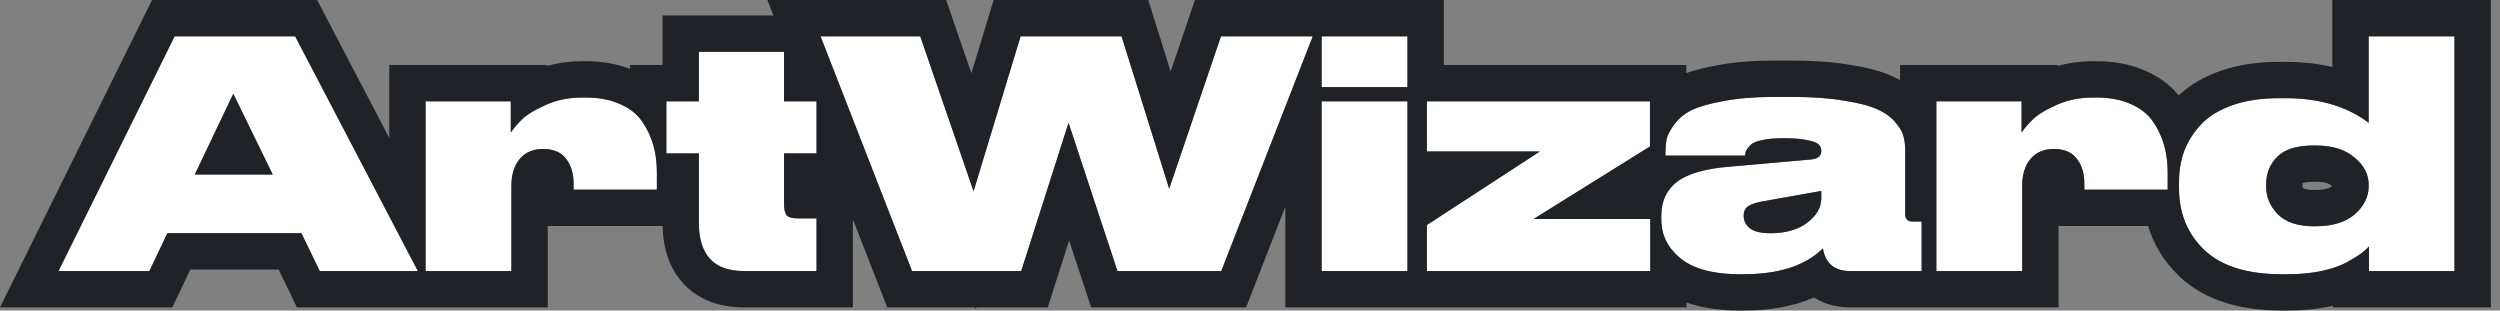
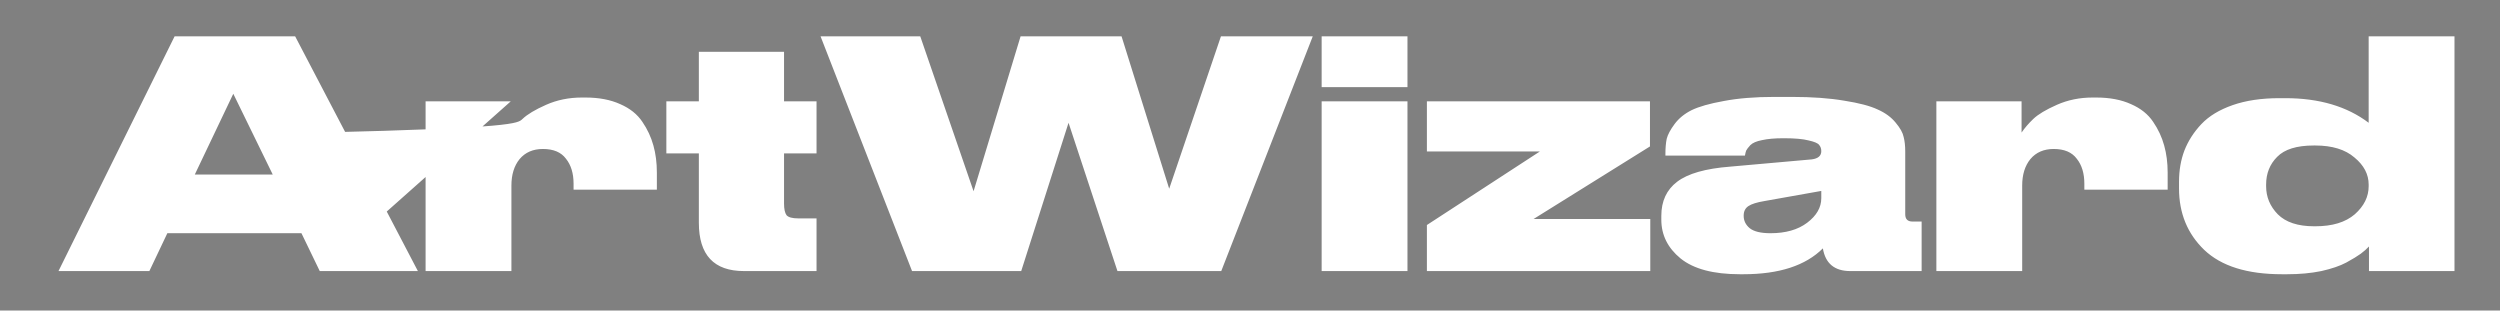
<svg xmlns="http://www.w3.org/2000/svg" fill="none" height="20" viewBox="0 0 161 20" width="161">
  <rect x="0" y="0" width="161" height="20" fill="#808080" stroke="none" />
  <g id="type">
-     <path d="M17.564 11.24L15.024 6.038L12.545 11.24H17.564ZM20.592 17.457L19.413 15.019H10.777L9.619 17.457H3.767L11.245 2.339H19.007L26.912 17.457H20.592ZM32.894 6.525V8.537C33.097 8.239 33.348 7.948 33.646 7.663C33.958 7.365 34.466 7.06 35.17 6.749C35.874 6.437 36.64 6.281 37.466 6.281H37.71C38.577 6.281 39.322 6.424 39.945 6.708C40.568 6.979 41.043 7.358 41.368 7.846C41.693 8.32 41.93 8.828 42.079 9.37C42.228 9.898 42.302 10.481 42.302 11.118V12.215H36.938V11.829C36.938 11.165 36.775 10.63 36.45 10.224C36.139 9.804 35.644 9.594 34.967 9.594C34.33 9.594 33.829 9.81 33.463 10.244C33.111 10.677 32.935 11.246 32.935 11.951V17.457H27.408V6.525H32.894ZM52.585 17.457H47.912C45.974 17.457 45.006 16.421 45.006 14.348V9.878H42.913V6.525H45.006V3.335H50.492V6.525H52.585V9.878H50.492V13.109C50.492 13.461 50.546 13.712 50.655 13.861C50.777 13.996 51.027 14.064 51.407 14.064H52.585V17.457ZM65.766 17.457H58.736L52.843 2.339H59.264L62.698 12.316L65.726 2.339H72.228L75.296 12.154L78.629 2.339H84.542L78.649 17.457H71.964L68.814 7.907L65.766 17.457ZM90.641 2.339V5.611H85.114V2.339H90.641ZM90.641 6.525V17.457H85.114V6.525H90.641ZM106.278 17.457H91.892V14.491L99.166 9.756H91.892V6.525H106.258V9.431L98.76 14.105H106.278V17.457ZM117.291 12.764V12.296L113.634 12.947C113.146 13.028 112.801 13.136 112.598 13.272C112.394 13.407 112.293 13.61 112.293 13.881V13.902C112.293 14.213 112.421 14.477 112.679 14.694C112.95 14.911 113.397 15.019 114.02 15.019C114.995 15.019 115.781 14.796 116.377 14.348C116.987 13.888 117.291 13.36 117.291 12.764ZM117.393 15.995C116.282 17.105 114.575 17.661 112.272 17.661H112.049C110.342 17.661 109.069 17.322 108.229 16.645C107.402 15.967 106.989 15.134 106.989 14.145V13.902C106.989 12.953 107.328 12.222 108.005 11.707C108.696 11.179 109.834 10.854 111.419 10.732L116.682 10.264C117.088 10.21 117.291 10.034 117.291 9.736C117.291 9.573 117.244 9.438 117.149 9.329C117.068 9.221 116.844 9.126 116.479 9.045C116.113 8.95 115.591 8.903 114.914 8.903H114.833C114.291 8.903 113.837 8.943 113.471 9.025C113.119 9.092 112.868 9.201 112.719 9.35C112.584 9.499 112.496 9.614 112.455 9.695C112.428 9.763 112.401 9.871 112.374 10.02H107.253V9.898C107.253 9.533 107.28 9.214 107.335 8.943C107.402 8.672 107.572 8.354 107.843 7.988C108.114 7.623 108.479 7.325 108.94 7.094C109.414 6.864 110.105 6.668 111.013 6.505C111.934 6.329 113.017 6.241 114.264 6.241H115.402C116.702 6.241 117.827 6.322 118.775 6.485C119.723 6.634 120.441 6.823 120.929 7.054C121.416 7.27 121.803 7.555 122.087 7.907C122.371 8.246 122.541 8.551 122.595 8.821C122.663 9.079 122.697 9.39 122.697 9.756V13.8C122.697 14.111 122.852 14.267 123.164 14.267H123.753V17.457H119.161C118.145 17.457 117.556 16.97 117.393 15.995ZM130.189 6.525V8.537C130.392 8.239 130.643 7.948 130.941 7.663C131.252 7.365 131.76 7.06 132.465 6.749C133.169 6.437 133.934 6.281 134.761 6.281H135.005C135.872 6.281 136.617 6.424 137.24 6.708C137.863 6.979 138.337 7.358 138.662 7.846C138.987 8.32 139.224 8.828 139.373 9.37C139.522 9.898 139.597 10.481 139.597 11.118V12.215H134.232V11.829C134.232 11.165 134.07 10.63 133.745 10.224C133.433 9.804 132.939 9.594 132.261 9.594C131.625 9.594 131.123 9.81 130.758 10.244C130.405 10.677 130.229 11.246 130.229 11.951V17.457H124.702V6.525H130.189ZM152.542 11.991V11.89C152.542 11.226 152.237 10.643 151.627 10.142C151.031 9.628 150.191 9.37 149.108 9.37H149.006C147.909 9.37 147.123 9.614 146.649 10.102C146.175 10.576 145.938 11.172 145.938 11.89V11.991C145.938 12.682 146.188 13.285 146.689 13.8C147.204 14.315 147.983 14.572 149.026 14.572H149.108C150.205 14.572 151.051 14.315 151.648 13.8C152.244 13.272 152.542 12.669 152.542 11.991ZM152.542 2.339H158.069V17.457H152.562V15.873C152.426 16.022 152.25 16.177 152.034 16.34C151.83 16.489 151.519 16.679 151.099 16.909C150.692 17.126 150.157 17.308 149.494 17.457C148.83 17.593 148.098 17.661 147.299 17.661H146.954C144.718 17.661 143.052 17.139 141.955 16.096C140.871 15.053 140.329 13.732 140.329 12.134V11.707C140.329 10.975 140.444 10.305 140.675 9.695C140.919 9.072 141.284 8.503 141.772 7.988C142.26 7.474 142.93 7.067 143.784 6.769C144.637 6.471 145.64 6.322 146.791 6.322H147.177C149.358 6.322 151.146 6.85 152.542 7.907V2.339Z" fill="white" id="ArtWizard" />
-     <path clip-rule="evenodd" d="M26.912 17.457H20.592L19.413 15.019H10.777L9.619 17.457H3.767L11.245 2.339H19.007L26.912 17.457ZM12.256 17.358L11.098 19.797H0L9.792 0H20.424L25.069 8.884V4.186H35.233V4.245C35.954 4.041 36.702 3.942 37.466 3.942H37.71C38.7 3.942 39.671 4.086 40.574 4.435V4.186H42.666V0.996H49.808L49.42 0H60.933L62.558 4.722L63.991 0H73.948L75.388 4.608L76.953 0H92.98V4.186H108.597V4.708C109.204 4.491 109.883 4.331 110.587 4.205C111.688 3.995 112.92 3.901 114.264 3.901H115.402C116.785 3.901 118.043 3.987 119.154 4.176C120.163 4.336 121.123 4.563 121.903 4.927C122.059 4.997 122.213 5.073 122.363 5.157V4.186H132.528V4.245C133.249 4.041 133.996 3.942 134.761 3.942H135.005C136.113 3.942 137.199 4.122 138.192 4.571C139.004 4.927 139.735 5.442 140.309 6.144C141.074 5.421 142.007 4.912 143.012 4.561C144.171 4.156 145.445 3.983 146.791 3.983H147.177C148.231 3.983 149.243 4.088 150.202 4.313V0H160.408V19.797H150.223V19.689C150.151 19.707 150.078 19.724 150.006 19.74L149.984 19.745L149.961 19.75C149.119 19.921 148.228 20 147.299 20H146.954C144.401 20 142.044 19.408 140.343 17.791L140.333 17.782C139.368 16.853 138.706 15.763 138.337 14.554H132.569V19.797H119.161C118.41 19.797 117.574 19.64 116.824 19.156C115.468 19.755 113.911 20 112.272 20H112.049C110.856 20 109.68 19.859 108.618 19.484V19.797H82.774V13.316L80.248 19.797H70.272L68.851 15.487L67.475 19.797H62.873L62.838 19.911L62.799 19.797H57.137L54.925 14.122V19.797H47.912C46.54 19.797 45.093 19.422 44.023 18.278C43.033 17.218 42.7 15.853 42.669 14.554H35.274V19.797H19.124L17.946 17.358H12.256ZM32.935 17.457V11.951C32.935 11.246 33.111 10.677 33.463 10.244C33.736 9.921 34.083 9.718 34.506 9.636C34.651 9.608 34.804 9.594 34.967 9.594C34.988 9.594 35.01 9.594 35.031 9.594C35.675 9.607 36.149 9.817 36.45 10.223C36.775 10.63 36.938 11.165 36.938 11.829V12.215H42.302V11.118C42.302 10.679 42.267 10.265 42.196 9.878C42.196 9.877 42.196 9.876 42.196 9.876C42.164 9.702 42.125 9.533 42.079 9.37C41.93 8.828 41.693 8.32 41.368 7.846C41.162 7.538 40.898 7.273 40.574 7.052C40.384 6.923 40.175 6.808 39.945 6.708C39.322 6.424 38.577 6.281 37.71 6.281H37.466C36.665 6.281 35.92 6.428 35.233 6.721C35.212 6.73 35.191 6.739 35.17 6.749C34.718 6.949 34.346 7.146 34.056 7.341C33.894 7.449 33.757 7.557 33.646 7.663C33.348 7.948 33.097 8.239 32.894 8.537V6.525H27.408V17.457H32.935ZM42.913 6.525V9.878H45.006V14.348C45.006 16.421 45.974 17.457 47.912 17.457H52.585V14.064H51.407C51.027 14.064 50.777 13.996 50.655 13.861C50.546 13.712 50.492 13.461 50.492 13.109V9.878H52.585V6.525H50.492V3.335H45.006V6.525H42.913ZM58.736 17.457H65.766L68.814 7.907L71.964 17.457H78.649L84.542 2.339H78.629L75.296 12.154L72.228 2.339H65.726L62.698 12.316L59.264 2.339H52.843L58.736 17.457ZM85.114 17.457H90.641V6.525H85.114V17.457ZM90.641 5.611V2.339H85.114V5.611H90.641ZM91.892 9.756H99.166L91.892 14.491V17.457H106.278V14.105H98.76L106.258 9.431V6.525H91.892V9.756ZM107.397 12.36C107.125 12.787 106.989 13.3 106.989 13.902V14.145C106.989 15.134 107.402 15.967 108.229 16.645C108.349 16.742 108.479 16.832 108.618 16.916C109.444 17.412 110.587 17.661 112.049 17.661H112.272C113.384 17.661 114.357 17.531 115.191 17.272C115.231 17.26 115.27 17.247 115.309 17.234C116.15 16.957 116.844 16.543 117.393 15.994C117.418 16.147 117.454 16.287 117.501 16.416C117.717 17.019 118.163 17.36 118.838 17.439C118.94 17.451 119.048 17.457 119.161 17.457H123.753V14.267H123.164C122.852 14.267 122.697 14.111 122.697 13.8V9.756C122.697 9.39 122.663 9.079 122.595 8.821C122.562 8.654 122.484 8.474 122.363 8.281C122.288 8.161 122.196 8.037 122.087 7.907C121.803 7.555 121.416 7.27 120.929 7.054C120.441 6.823 119.723 6.634 118.775 6.485C117.827 6.322 116.702 6.241 115.402 6.241H114.264C113.017 6.241 111.934 6.329 111.013 6.505C110.105 6.668 109.414 6.864 108.94 7.094C108.819 7.155 108.705 7.22 108.597 7.289C108.416 7.407 108.253 7.537 108.108 7.681C108.011 7.777 107.923 7.88 107.843 7.988C107.572 8.354 107.402 8.672 107.335 8.943C107.306 9.084 107.286 9.237 107.272 9.404C107.271 9.413 107.271 9.422 107.27 9.431C107.259 9.577 107.253 9.733 107.253 9.898V10.02H112.374C112.401 9.871 112.428 9.763 112.455 9.695C112.496 9.614 112.584 9.499 112.719 9.35C112.868 9.201 113.119 9.092 113.471 9.025C113.837 8.943 114.291 8.903 114.833 8.903H114.914C114.997 8.903 115.077 8.903 115.155 8.905C115.716 8.915 116.157 8.962 116.479 9.045C116.493 9.048 116.507 9.051 116.521 9.054C116.539 9.059 116.558 9.063 116.576 9.068C116.884 9.144 117.075 9.231 117.149 9.329C117.244 9.438 117.291 9.573 117.291 9.736C117.291 9.806 117.28 9.87 117.258 9.926C117.205 10.057 117.093 10.152 116.921 10.211C116.851 10.234 116.771 10.252 116.682 10.264L111.419 10.732C109.834 10.853 108.696 11.179 108.005 11.707C107.98 11.726 107.955 11.746 107.931 11.765C107.716 11.94 107.538 12.138 107.397 12.36ZM113.634 12.946C113.146 13.028 112.801 13.136 112.598 13.271C112.394 13.407 112.293 13.61 112.293 13.881V13.902C112.293 14.213 112.421 14.477 112.679 14.694C112.91 14.879 113.27 14.985 113.758 15.012C113.829 15.016 113.903 15.018 113.979 15.019C113.987 15.019 113.995 15.019 114.002 15.019C114.008 15.019 114.014 15.019 114.02 15.019C114.06 15.019 114.1 15.019 114.139 15.018C114.32 15.014 114.494 15.003 114.661 14.984C115.166 14.926 115.609 14.795 115.991 14.593C116.128 14.521 116.256 14.439 116.377 14.348C116.978 13.894 117.283 13.374 117.291 12.788C117.291 12.78 117.291 12.772 117.291 12.764V12.296L113.634 12.946ZM124.702 17.457H130.229V11.951C130.229 11.246 130.405 10.677 130.758 10.244C131.03 9.921 131.378 9.718 131.801 9.636C131.945 9.608 132.099 9.594 132.261 9.594C132.283 9.594 132.304 9.594 132.325 9.594C132.97 9.607 133.443 9.817 133.745 10.223C134.07 10.63 134.232 11.165 134.232 11.829V12.215H139.597V11.118C139.597 10.678 139.561 10.264 139.49 9.876C139.458 9.702 139.419 9.533 139.373 9.37C139.356 9.307 139.338 9.245 139.318 9.183C139.316 9.176 139.313 9.169 139.311 9.162C139.193 8.795 139.033 8.443 138.831 8.108C138.778 8.02 138.721 7.932 138.662 7.846C138.337 7.358 137.863 6.979 137.24 6.708C136.617 6.424 135.872 6.281 135.005 6.281H134.761C133.959 6.281 133.215 6.428 132.528 6.721C132.507 6.73 132.486 6.739 132.465 6.749C132.012 6.949 131.64 7.146 131.35 7.341C131.188 7.449 131.052 7.557 130.941 7.663C130.643 7.948 130.392 8.239 130.189 8.537V6.525H124.702V17.457ZM141.492 8.306C141.338 8.494 141.2 8.689 141.076 8.89C141.073 8.895 141.07 8.899 141.067 8.904C140.913 9.157 140.782 9.421 140.675 9.695C140.508 10.137 140.401 10.611 140.355 11.118C140.338 11.309 140.329 11.506 140.329 11.707V12.134C140.329 12.161 140.329 12.188 140.33 12.215C140.34 13.076 140.509 13.856 140.837 14.554C141.104 15.122 141.477 15.636 141.955 16.096C143.052 17.139 144.718 17.661 146.954 17.661H147.299C148.098 17.661 148.83 17.593 149.494 17.457C149.757 17.398 150 17.334 150.223 17.264C150.562 17.158 150.854 17.04 151.099 16.909C151.519 16.678 151.83 16.489 152.034 16.34C152.066 16.316 152.097 16.292 152.127 16.268C152.302 16.131 152.447 15.999 152.562 15.873V17.457H158.069V2.339H152.542V7.907C151.857 7.388 151.077 6.997 150.202 6.733C149.296 6.459 148.287 6.322 147.177 6.322H146.791C145.64 6.322 144.637 6.471 143.784 6.769C142.93 7.067 142.26 7.474 141.772 7.988C141.674 8.092 141.58 8.198 141.492 8.306ZM146.649 10.102C146.175 10.576 145.938 11.172 145.938 11.89V11.991C145.938 12.682 146.188 13.285 146.689 13.8C147.204 14.315 147.983 14.572 149.026 14.572H149.108C149.783 14.572 150.363 14.475 150.849 14.28C151.152 14.158 151.418 13.998 151.648 13.8C152.097 13.401 152.377 12.96 152.488 12.476C152.524 12.319 152.542 12.158 152.542 11.991V11.89C152.542 11.254 152.262 10.693 151.703 10.206C151.678 10.185 151.653 10.164 151.627 10.142C151.524 10.053 151.414 9.972 151.297 9.899C150.734 9.546 150.004 9.37 149.108 9.37H149.006C147.909 9.37 147.123 9.614 146.649 10.102ZM150.111 12.035C150.137 12.012 150.157 11.992 150.172 11.975C150.163 11.967 150.153 11.959 150.142 11.949L150.12 11.931L150.098 11.913C150.063 11.883 149.841 11.709 149.108 11.709H149.006C148.619 11.709 148.395 11.754 148.287 11.787C148.286 11.787 148.285 11.788 148.284 11.788C148.281 11.807 148.277 11.839 148.277 11.89V11.991C148.277 12.022 148.28 12.04 148.281 12.048C148.282 12.052 148.283 12.055 148.283 12.057C148.284 12.06 148.285 12.062 148.286 12.064C148.286 12.065 148.296 12.089 148.334 12.133C148.388 12.161 148.577 12.233 149.026 12.233H149.108C149.819 12.233 150.06 12.075 150.111 12.035ZM15.024 6.038L12.545 11.239H17.564L15.024 6.038Z" fill="#202227" fill-rule="evenodd" id="ArtWizard (Stroke)" />
+     <path d="M17.564 11.24L15.024 6.038L12.545 11.24H17.564ZM20.592 17.457L19.413 15.019H10.777L9.619 17.457H3.767L11.245 2.339H19.007L26.912 17.457H20.592ZV8.537C33.097 8.239 33.348 7.948 33.646 7.663C33.958 7.365 34.466 7.06 35.17 6.749C35.874 6.437 36.64 6.281 37.466 6.281H37.71C38.577 6.281 39.322 6.424 39.945 6.708C40.568 6.979 41.043 7.358 41.368 7.846C41.693 8.32 41.93 8.828 42.079 9.37C42.228 9.898 42.302 10.481 42.302 11.118V12.215H36.938V11.829C36.938 11.165 36.775 10.63 36.45 10.224C36.139 9.804 35.644 9.594 34.967 9.594C34.33 9.594 33.829 9.81 33.463 10.244C33.111 10.677 32.935 11.246 32.935 11.951V17.457H27.408V6.525H32.894ZM52.585 17.457H47.912C45.974 17.457 45.006 16.421 45.006 14.348V9.878H42.913V6.525H45.006V3.335H50.492V6.525H52.585V9.878H50.492V13.109C50.492 13.461 50.546 13.712 50.655 13.861C50.777 13.996 51.027 14.064 51.407 14.064H52.585V17.457ZM65.766 17.457H58.736L52.843 2.339H59.264L62.698 12.316L65.726 2.339H72.228L75.296 12.154L78.629 2.339H84.542L78.649 17.457H71.964L68.814 7.907L65.766 17.457ZM90.641 2.339V5.611H85.114V2.339H90.641ZM90.641 6.525V17.457H85.114V6.525H90.641ZM106.278 17.457H91.892V14.491L99.166 9.756H91.892V6.525H106.258V9.431L98.76 14.105H106.278V17.457ZM117.291 12.764V12.296L113.634 12.947C113.146 13.028 112.801 13.136 112.598 13.272C112.394 13.407 112.293 13.61 112.293 13.881V13.902C112.293 14.213 112.421 14.477 112.679 14.694C112.95 14.911 113.397 15.019 114.02 15.019C114.995 15.019 115.781 14.796 116.377 14.348C116.987 13.888 117.291 13.36 117.291 12.764ZM117.393 15.995C116.282 17.105 114.575 17.661 112.272 17.661H112.049C110.342 17.661 109.069 17.322 108.229 16.645C107.402 15.967 106.989 15.134 106.989 14.145V13.902C106.989 12.953 107.328 12.222 108.005 11.707C108.696 11.179 109.834 10.854 111.419 10.732L116.682 10.264C117.088 10.21 117.291 10.034 117.291 9.736C117.291 9.573 117.244 9.438 117.149 9.329C117.068 9.221 116.844 9.126 116.479 9.045C116.113 8.95 115.591 8.903 114.914 8.903H114.833C114.291 8.903 113.837 8.943 113.471 9.025C113.119 9.092 112.868 9.201 112.719 9.35C112.584 9.499 112.496 9.614 112.455 9.695C112.428 9.763 112.401 9.871 112.374 10.02H107.253V9.898C107.253 9.533 107.28 9.214 107.335 8.943C107.402 8.672 107.572 8.354 107.843 7.988C108.114 7.623 108.479 7.325 108.94 7.094C109.414 6.864 110.105 6.668 111.013 6.505C111.934 6.329 113.017 6.241 114.264 6.241H115.402C116.702 6.241 117.827 6.322 118.775 6.485C119.723 6.634 120.441 6.823 120.929 7.054C121.416 7.27 121.803 7.555 122.087 7.907C122.371 8.246 122.541 8.551 122.595 8.821C122.663 9.079 122.697 9.39 122.697 9.756V13.8C122.697 14.111 122.852 14.267 123.164 14.267H123.753V17.457H119.161C118.145 17.457 117.556 16.97 117.393 15.995ZM130.189 6.525V8.537C130.392 8.239 130.643 7.948 130.941 7.663C131.252 7.365 131.76 7.06 132.465 6.749C133.169 6.437 133.934 6.281 134.761 6.281H135.005C135.872 6.281 136.617 6.424 137.24 6.708C137.863 6.979 138.337 7.358 138.662 7.846C138.987 8.32 139.224 8.828 139.373 9.37C139.522 9.898 139.597 10.481 139.597 11.118V12.215H134.232V11.829C134.232 11.165 134.07 10.63 133.745 10.224C133.433 9.804 132.939 9.594 132.261 9.594C131.625 9.594 131.123 9.81 130.758 10.244C130.405 10.677 130.229 11.246 130.229 11.951V17.457H124.702V6.525H130.189ZM152.542 11.991V11.89C152.542 11.226 152.237 10.643 151.627 10.142C151.031 9.628 150.191 9.37 149.108 9.37H149.006C147.909 9.37 147.123 9.614 146.649 10.102C146.175 10.576 145.938 11.172 145.938 11.89V11.991C145.938 12.682 146.188 13.285 146.689 13.8C147.204 14.315 147.983 14.572 149.026 14.572H149.108C150.205 14.572 151.051 14.315 151.648 13.8C152.244 13.272 152.542 12.669 152.542 11.991ZM152.542 2.339H158.069V17.457H152.562V15.873C152.426 16.022 152.25 16.177 152.034 16.34C151.83 16.489 151.519 16.679 151.099 16.909C150.692 17.126 150.157 17.308 149.494 17.457C148.83 17.593 148.098 17.661 147.299 17.661H146.954C144.718 17.661 143.052 17.139 141.955 16.096C140.871 15.053 140.329 13.732 140.329 12.134V11.707C140.329 10.975 140.444 10.305 140.675 9.695C140.919 9.072 141.284 8.503 141.772 7.988C142.26 7.474 142.93 7.067 143.784 6.769C144.637 6.471 145.64 6.322 146.791 6.322H147.177C149.358 6.322 151.146 6.85 152.542 7.907V2.339Z" fill="white" id="ArtWizard" />
  </g>
</svg>